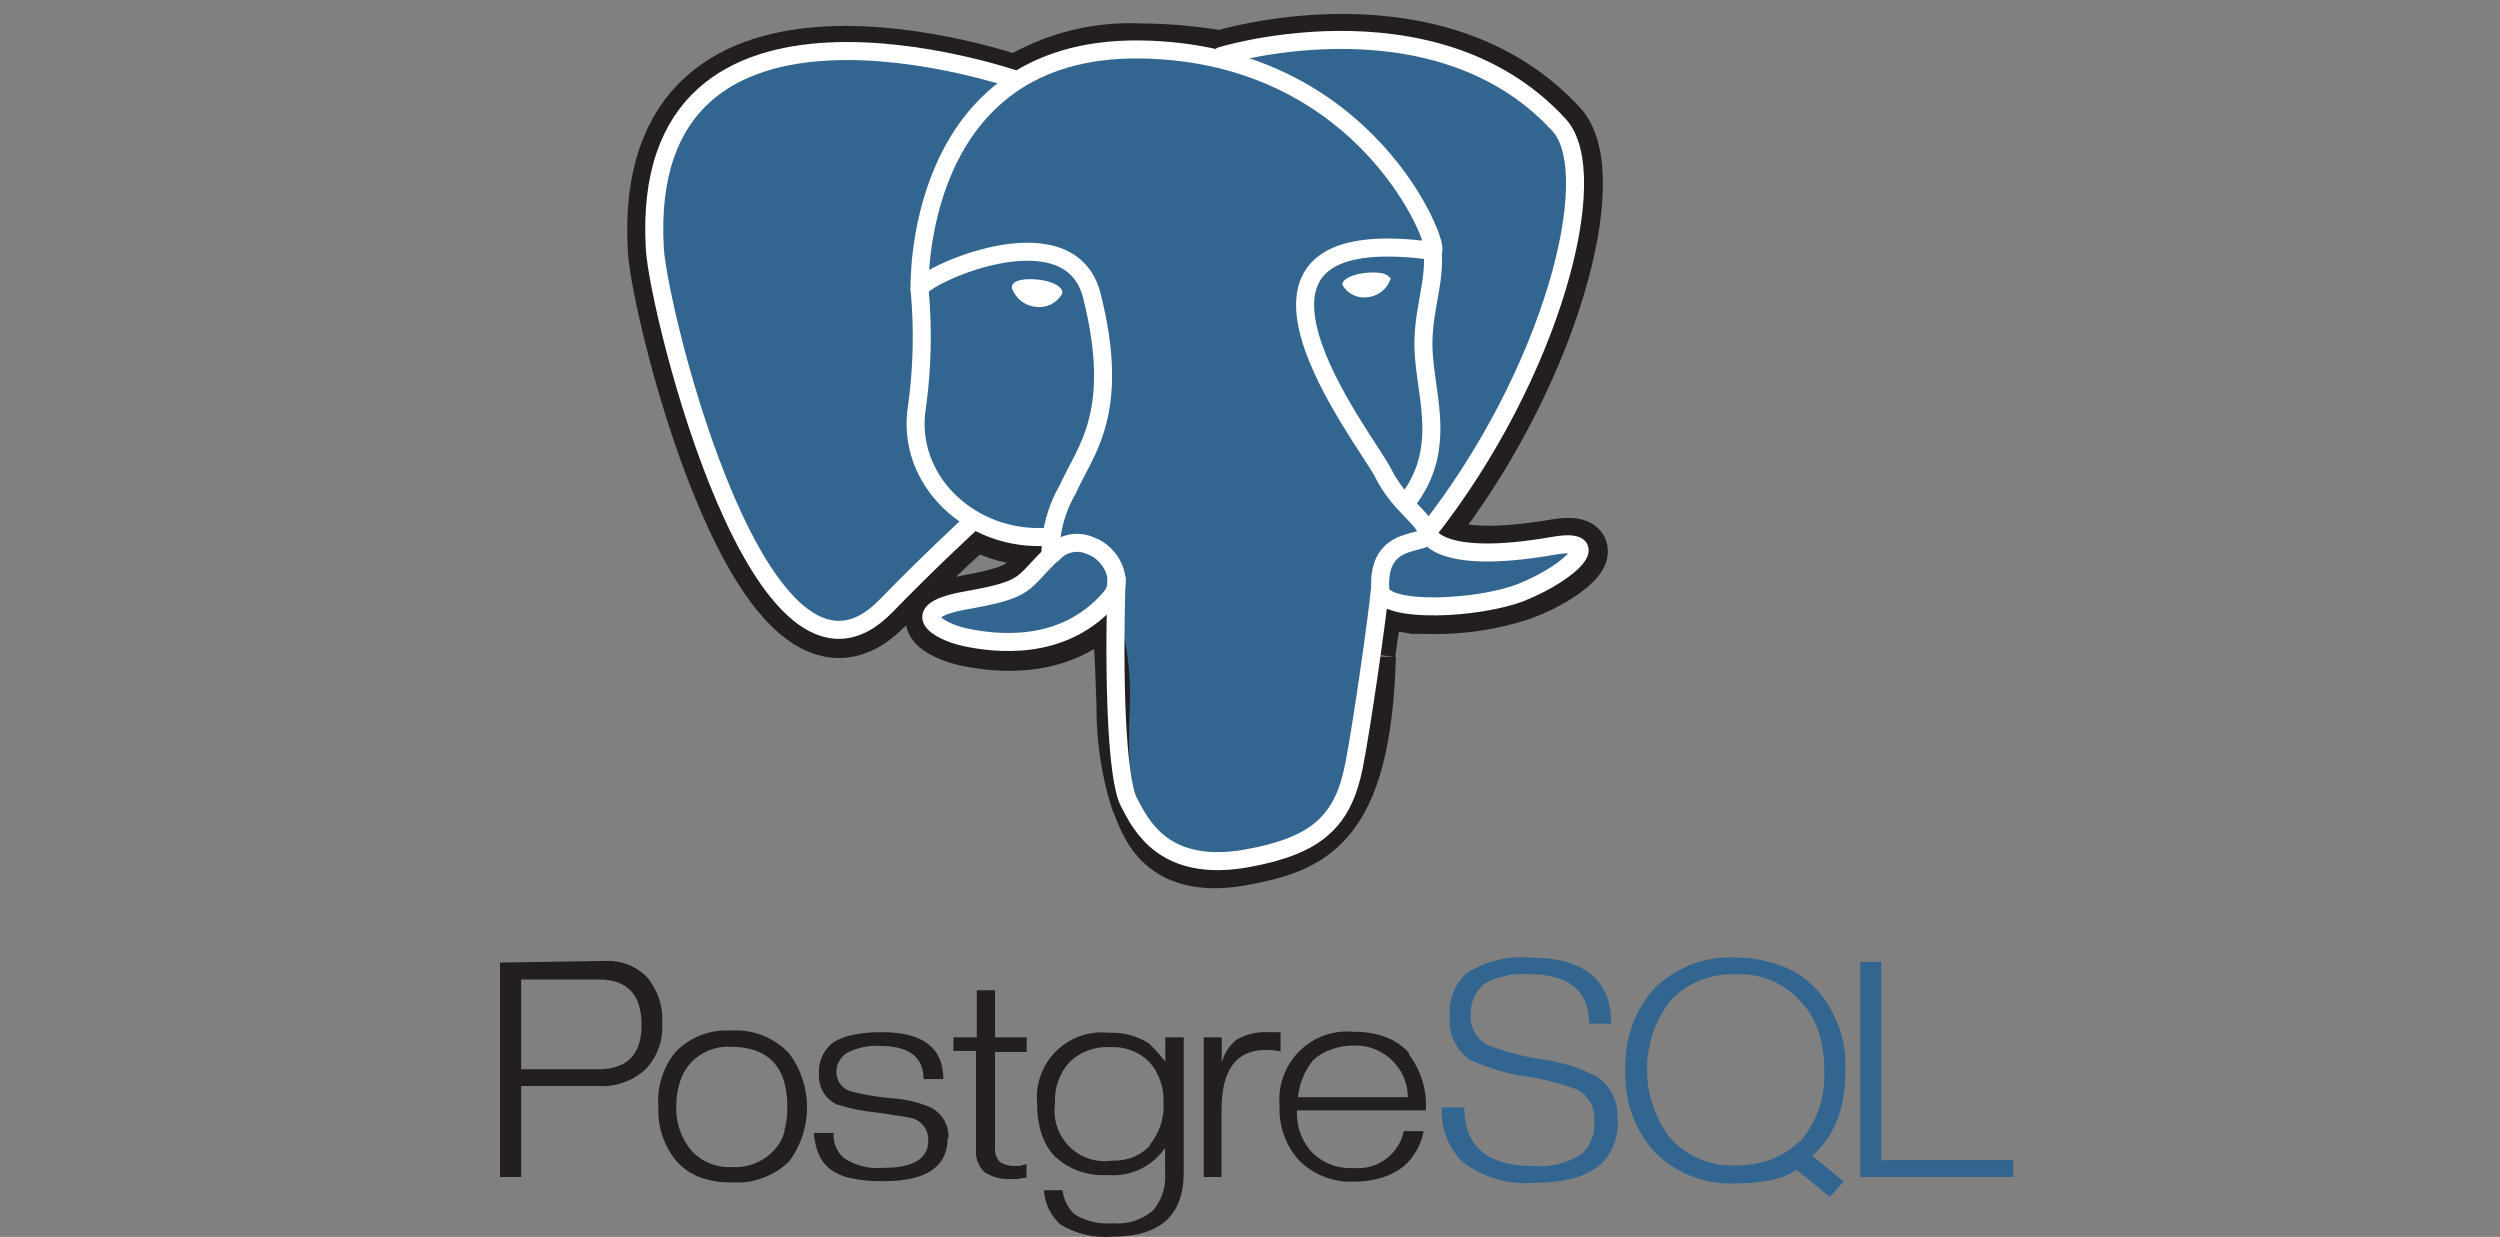
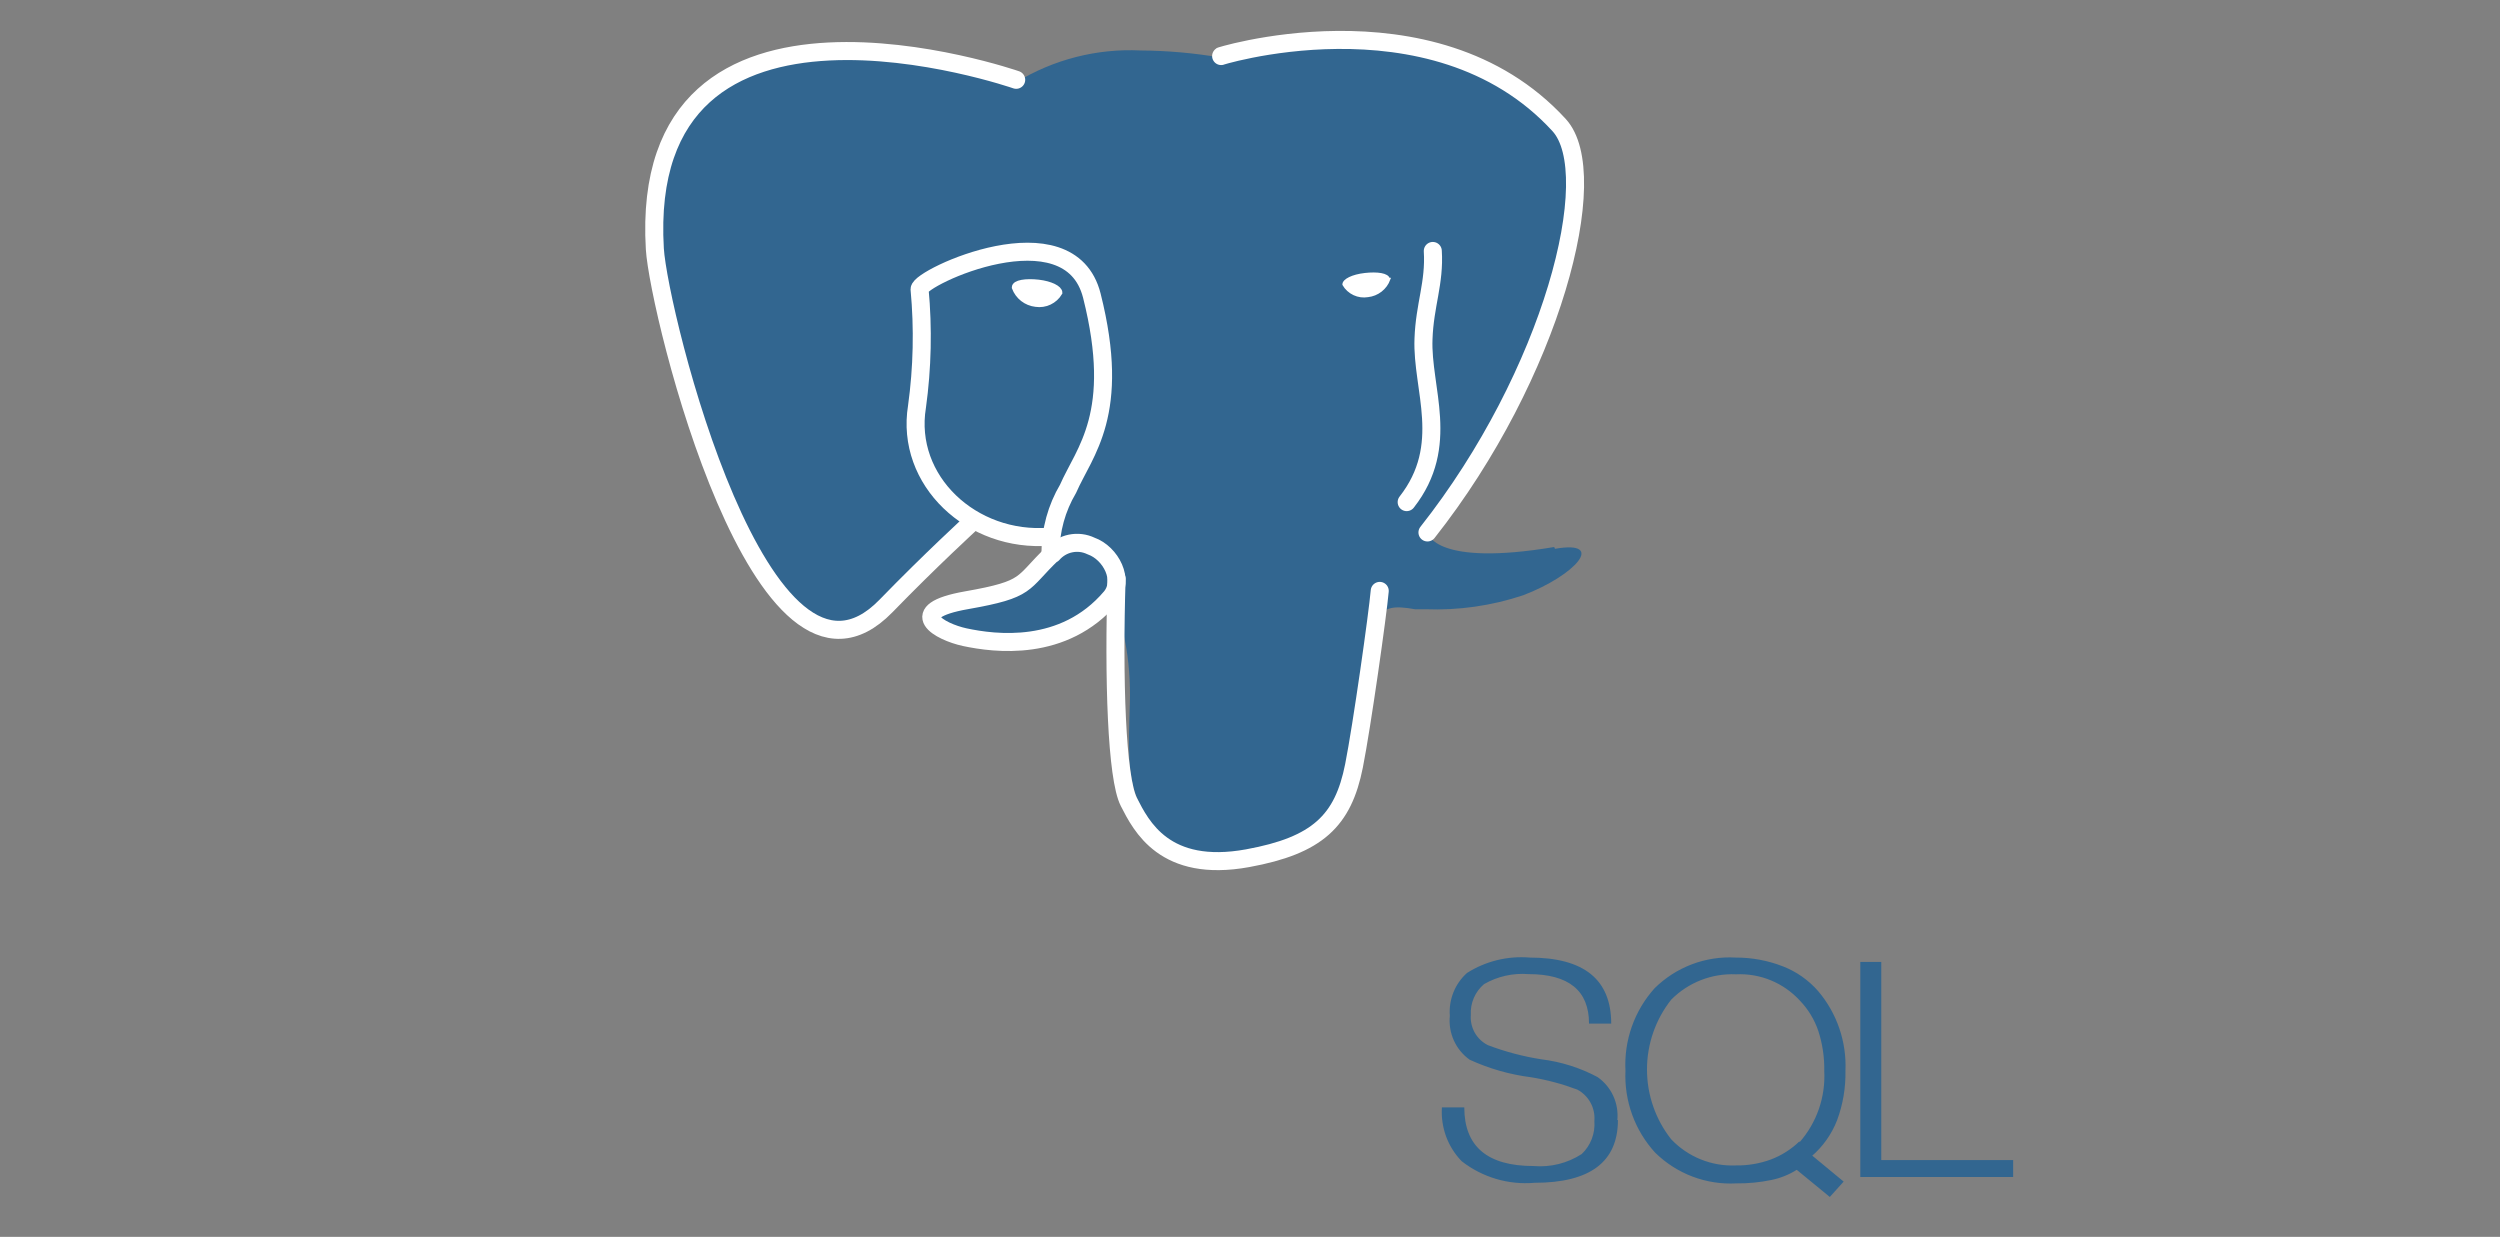
<svg xmlns="http://www.w3.org/2000/svg" width="190" height="94" viewBox="0 0 190 94" fill="none">
  <rect x="0" y="0" width="190" height="94" fill="#808080" stroke="none" />
  <g clip-path="url(#clip0_151_19170)">
-     <path d="M45.193 81.265H39.61V74.442H45.524C47.681 74.442 48.76 75.6 48.76 77.914C48.76 80.229 47.571 81.346 45.193 81.265ZM49.196 74.291C48.782 73.862 48.282 73.528 47.729 73.311C47.176 73.094 46.583 72.999 45.991 73.032L38 73.154V89.452H39.61V82.538H45.524C46.165 82.574 46.806 82.481 47.41 82.265C48.015 82.049 48.571 81.714 49.045 81.28C49.489 80.824 49.831 80.279 50.052 79.681C50.272 79.083 50.365 78.445 50.325 77.808C50.416 76.532 50.011 75.271 49.196 74.291ZM59.625 85.995C59.48 86.514 59.217 86.992 58.857 87.39C58.441 87.844 57.928 88.197 57.358 88.423C56.787 88.648 56.173 88.741 55.562 88.694C55 88.721 54.44 88.624 53.919 88.409C53.399 88.195 52.932 87.867 52.552 87.451C51.778 86.529 51.366 85.353 51.393 84.145C51.383 83.487 51.48 82.832 51.679 82.205C51.846 81.677 52.123 81.191 52.492 80.78C52.877 80.37 53.345 80.048 53.864 79.836C54.383 79.624 54.942 79.527 55.501 79.552C58.391 79.552 59.835 81.068 59.835 84.1C59.846 84.75 59.764 85.398 59.594 86.025M59.88 79.961C59.313 79.387 58.63 78.943 57.877 78.661C57.123 78.378 56.318 78.263 55.516 78.324C54.736 78.276 53.955 78.4 53.227 78.689C52.499 78.977 51.842 79.421 51.303 79.991C50.367 81.167 49.914 82.659 50.039 84.161C49.974 85.652 50.468 87.113 51.423 88.254C51.912 88.804 52.527 89.225 53.214 89.482C53.988 89.751 54.803 89.88 55.622 89.861C56.42 89.918 57.222 89.804 57.974 89.527C58.726 89.25 59.412 88.817 59.986 88.254C60.863 87.072 61.336 85.636 61.336 84.161C61.336 82.685 60.863 81.249 59.986 80.067L59.88 79.961ZM72.025 86.465C72.025 88.669 70.404 89.77 67.164 89.77C66.325 89.786 65.488 89.71 64.666 89.543C64.062 89.426 63.495 89.166 63.011 88.785C62.671 88.503 62.403 88.145 62.228 87.739C62.014 87.217 61.887 86.664 61.852 86.101H63.357C63.328 86.459 63.384 86.819 63.52 87.151C63.656 87.483 63.868 87.778 64.139 88.012C65.029 88.596 66.091 88.858 67.149 88.755C69.416 88.755 70.55 88.062 70.55 86.677C70.567 86.311 70.465 85.95 70.258 85.648C70.052 85.347 69.752 85.123 69.406 85.01C69.256 84.949 68.343 84.797 66.667 84.555C65.62 84.459 64.586 84.251 63.582 83.933C63.15 83.728 62.789 83.394 62.55 82.977C62.311 82.56 62.203 82.079 62.243 81.598C62.212 81.119 62.308 80.639 62.519 80.208C62.73 79.777 63.05 79.41 63.447 79.142C63.919 78.894 64.427 78.72 64.952 78.627C65.631 78.496 66.322 78.435 67.013 78.445C70.133 78.445 71.693 79.632 71.693 82.008H70.189C70.189 80.34 69.09 79.491 66.893 79.491C66.03 79.437 65.168 79.615 64.395 80.007C64.135 80.161 63.921 80.384 63.775 80.65C63.629 80.917 63.558 81.218 63.567 81.523C63.576 81.849 63.688 82.165 63.889 82.421C64.09 82.678 64.368 82.863 64.681 82.948C65.669 83.2 66.675 83.373 67.691 83.463C68.682 83.512 69.659 83.728 70.58 84.1C71.044 84.291 71.439 84.623 71.708 85.049C71.978 85.475 72.109 85.975 72.085 86.48L72.025 86.465ZM77.939 89.498L77.322 89.604H76.945C76.201 89.668 75.457 89.487 74.823 89.088C74.584 88.855 74.401 88.57 74.289 88.254C74.177 87.939 74.138 87.602 74.176 87.269V79.87H72.461V78.839H74.237V75.261H75.621V78.839H78.029V79.946H75.621V87.193C75.6 87.393 75.621 87.595 75.683 87.786C75.745 87.977 75.847 88.152 75.982 88.3C76.358 88.54 76.803 88.646 77.246 88.603C77.341 88.618 77.438 88.618 77.532 88.603L78.014 88.466V89.573L77.939 89.498ZM87.434 87.026C87.072 87.412 86.637 87.722 86.155 87.936C85.631 88.133 85.074 88.226 84.515 88.209C83.928 88.297 83.329 88.247 82.765 88.061C82.201 87.875 81.688 87.558 81.267 87.137C80.846 86.716 80.528 86.201 80.34 85.635C80.151 85.068 80.097 84.464 80.181 83.873C80.148 83.3 80.228 82.726 80.416 82.185C80.605 81.644 80.898 81.145 81.279 80.719C81.69 80.325 82.178 80.02 82.711 79.825C83.245 79.629 83.813 79.546 84.379 79.582C84.934 79.55 85.49 79.637 86.009 79.839C86.528 80.04 86.998 80.35 87.389 80.749C88.103 81.592 88.474 82.675 88.427 83.782C88.503 84.962 88.12 86.126 87.359 87.026M89.932 78.839H88.563V80.689C88.177 80.173 87.744 79.696 87.269 79.264C86.365 78.709 85.316 78.439 84.259 78.49C83.527 78.409 82.787 78.494 82.092 78.739C81.397 78.985 80.766 79.384 80.244 79.908C79.723 80.431 79.325 81.066 79.079 81.766C78.834 82.465 78.748 83.211 78.826 83.948C78.817 84.721 78.934 85.489 79.172 86.223C79.379 86.829 79.707 87.386 80.136 87.86C80.671 88.362 81.301 88.748 81.99 88.996C82.678 89.244 83.409 89.347 84.138 89.3C84.989 89.383 85.846 89.236 86.621 88.873C87.396 88.511 88.061 87.946 88.548 87.238V89.149C88.626 90.169 88.308 91.18 87.66 91.969C87.237 92.338 86.744 92.617 86.212 92.789C85.679 92.961 85.117 93.022 84.56 92.969C83.538 93.058 82.514 92.814 81.64 92.272C81.146 91.786 80.833 91.144 80.753 90.453H79.338C79.397 91.454 79.846 92.391 80.587 93.06C81.786 93.786 83.182 94.11 84.575 93.985C88.166 93.985 89.962 92.363 89.962 89.118V78.839H89.932ZM97.366 79.915C96.985 79.837 96.597 79.797 96.207 79.794C93.96 79.794 92.836 81.31 92.836 84.343V89.452H91.482V78.839H92.852V80.749C93.031 80.077 93.415 79.478 93.95 79.036C94.692 78.6 95.545 78.394 96.403 78.445H97.321V79.87L97.366 79.915ZM98.645 83.388C98.744 82.345 99.153 81.357 99.819 80.552C100.221 80.192 100.692 79.918 101.203 79.749C101.743 79.549 102.314 79.451 102.889 79.461C103.448 79.439 104.006 79.538 104.524 79.749C105.043 79.961 105.512 80.281 105.898 80.689C106.6 81.409 106.995 82.378 106.997 83.388H98.66M107.132 80.082C106.654 79.523 106.043 79.096 105.357 78.839C104.558 78.541 103.71 78.397 102.859 78.415C102.108 78.343 101.35 78.438 100.64 78.694C99.93 78.95 99.284 79.36 98.749 79.895C98.213 80.43 97.801 81.078 97.541 81.791C97.281 82.505 97.18 83.267 97.246 84.024C97.178 85.521 97.685 86.987 98.66 88.118C99.219 88.697 99.896 89.147 100.644 89.438C101.392 89.728 102.194 89.852 102.994 89.801C103.688 89.807 104.378 89.705 105.041 89.498C105.639 89.312 106.2 89.019 106.696 88.633C107.477 87.936 108.006 86.998 108.201 85.965H106.696C106.509 86.822 106.017 87.581 105.313 88.097C104.608 88.614 103.741 88.853 102.874 88.77C102.257 88.809 101.639 88.709 101.066 88.475C100.493 88.241 99.979 87.881 99.563 87.42C98.867 86.571 98.512 85.489 98.57 84.388H108.366C108.46 82.85 107.995 81.33 107.057 80.113L107.132 80.082Z" fill="#231F20" />
    <path d="M122.963 85.116C122.963 88.3 120.851 89.892 116.628 89.892C114.643 90.066 112.666 89.481 111.09 88.254C110.567 87.717 110.163 87.075 109.903 86.37C109.644 85.664 109.536 84.911 109.585 84.161H111.286C111.286 87.132 113.041 88.618 116.553 88.618C117.838 88.728 119.123 88.408 120.209 87.708C120.546 87.388 120.808 86.996 120.975 86.56C121.141 86.124 121.209 85.657 121.173 85.192C121.213 84.711 121.112 84.228 120.881 83.805C120.651 83.382 120.302 83.036 119.878 82.811C118.738 82.381 117.559 82.066 116.357 81.871C114.744 81.667 113.171 81.217 111.692 80.537C111.171 80.165 110.757 79.66 110.493 79.074C110.228 78.488 110.123 77.842 110.187 77.201C110.14 76.593 110.234 75.982 110.461 75.416C110.688 74.851 111.043 74.346 111.496 73.942C112.915 73.045 114.583 72.636 116.252 72.775C120.385 72.775 122.452 74.447 122.452 77.793H120.766C120.766 75.286 119.231 74.033 116.161 74.033C114.988 73.94 113.814 74.204 112.791 74.791C112.453 75.074 112.187 75.433 112.012 75.838C111.837 76.243 111.758 76.684 111.782 77.126C111.745 77.596 111.849 78.067 112.079 78.478C112.31 78.888 112.657 79.22 113.076 79.43C114.39 79.929 115.752 80.29 117.14 80.507C118.634 80.691 120.082 81.148 121.413 81.856C121.931 82.218 122.343 82.712 122.608 83.287C122.872 83.863 122.979 84.499 122.918 85.131L122.963 85.116ZM136.763 86.738C136.141 87.342 135.404 87.811 134.596 88.118C133.738 88.434 132.83 88.588 131.917 88.573C131.006 88.611 130.098 88.454 129.252 88.111C128.406 87.769 127.642 87.249 127.011 86.586C125.82 85.078 125.171 83.208 125.171 81.28C125.171 79.352 125.82 77.482 127.011 75.974C127.654 75.326 128.423 74.82 129.271 74.489C130.118 74.157 131.024 74.007 131.932 74.048C132.842 74.003 133.751 74.16 134.593 74.508C135.436 74.857 136.192 75.388 136.808 76.064C137.431 76.716 137.903 77.498 138.192 78.354C138.51 79.332 138.663 80.357 138.644 81.386C138.748 83.374 138.073 85.324 136.763 86.814M137.666 87.89C138.535 87.149 139.208 86.2 139.622 85.131C140.065 83.934 140.279 82.663 140.254 81.386C140.35 79.172 139.608 77.004 138.177 75.322C137.448 74.486 136.529 73.841 135.499 73.442C134.351 72.996 133.132 72.77 131.902 72.775C130.771 72.711 129.64 72.886 128.58 73.288C127.52 73.69 126.556 74.31 125.747 75.109C124.987 75.954 124.399 76.943 124.02 78.017C123.64 79.092 123.475 80.232 123.535 81.371C123.484 82.508 123.657 83.645 124.044 84.714C124.432 85.784 125.026 86.766 125.792 87.602C126.605 88.4 127.572 89.02 128.634 89.421C129.696 89.823 130.829 89.999 131.962 89.937C132.857 89.947 133.75 89.861 134.626 89.679C135.309 89.54 135.961 89.278 136.552 88.906L139.065 90.968L140.118 89.801L137.696 87.799L137.666 87.89ZM152.97 89.452H141.383V73.108H142.978V88.163H153V89.452H152.97Z" fill="#326690" />
-     <path d="M104.002 49.654C104.514 46.06 104.364 45.53 107.494 46.121H108.291C110.807 46.217 113.32 45.857 115.71 45.06C119.698 43.544 122.061 40.845 118.133 41.527C109.104 43.043 108.547 40.511 108.547 40.511C118.013 28.504 121.97 13.221 118.554 9.552C109.209 -0.576 93.107 4.245 92.806 4.367H92.716C90.727 4.027 88.714 3.85 86.697 3.836C83.367 3.673 80.065 4.517 77.216 6.262C77.216 6.262 48.429 -3.866 49.768 18.997C50.039 23.864 57.939 55.794 67.329 46.151C70.806 42.634 74.116 39.693 74.116 39.693C75.847 40.67 77.828 41.103 79.805 40.936L79.97 40.815C79.899 41.272 79.899 41.737 79.97 42.194C77.608 44.453 78.315 44.863 73.529 45.757C68.744 46.652 71.513 48.153 73.394 48.562C75.666 49.047 80.918 49.745 84.5 45.53L84.364 46.015C85.312 46.667 85.252 50.684 85.388 53.596C85.365 56.011 85.715 58.415 86.426 60.721C87.103 62.237 87.931 66.361 94.281 65.27C99.593 64.299 103.656 62.904 104.033 49.881" fill="#231F20" />
-     <path d="M104.002 49.654C104.514 46.06 104.364 45.53 107.494 46.121H108.291C110.807 46.217 113.32 45.857 115.71 45.06C119.698 43.544 122.061 40.845 118.133 41.527C109.104 43.043 108.547 40.511 108.547 40.511C118.013 28.504 121.97 13.221 118.554 9.552C109.209 -0.576 93.107 4.245 92.806 4.367H92.716C90.727 4.027 88.714 3.85 86.697 3.836C83.367 3.673 80.065 4.517 77.216 6.262C77.216 6.262 48.429 -3.866 49.768 18.997C50.039 23.864 57.939 55.794 67.329 46.151C70.806 42.634 74.116 39.693 74.116 39.693C75.847 40.67 77.828 41.103 79.805 40.936L79.97 40.815C79.899 41.272 79.899 41.737 79.97 42.194C77.608 44.453 78.315 44.863 73.529 45.757C68.744 46.652 71.513 48.153 73.394 48.562C75.666 49.047 80.918 49.745 84.5 45.53L84.364 46.015C85.312 46.667 85.252 50.684 85.388 53.596C85.365 56.011 85.715 58.415 86.426 60.721C87.103 62.237 87.931 66.361 94.281 65.27C99.593 64.299 103.656 62.904 104.033 49.881" stroke="#231F20" stroke-width="4.11" />
    <path d="M118.118 41.573C109.089 43.089 108.532 40.557 108.532 40.557C117.997 28.549 121.955 13.267 118.539 9.597C109.224 -0.576 93.107 4.245 92.806 4.367H92.716C90.727 4.027 88.714 3.85 86.697 3.836C83.367 3.673 80.065 4.517 77.216 6.262C77.216 6.262 48.429 -3.866 49.768 18.997C50.039 23.864 57.924 55.794 67.329 46.151C70.806 42.634 74.116 39.693 74.116 39.693C75.847 40.67 77.828 41.103 79.805 40.936L79.97 40.815C79.9 41.272 79.9 41.737 79.97 42.194C77.608 44.453 78.315 44.863 73.529 45.757C68.744 46.652 71.513 48.153 73.394 48.562C75.666 49.047 80.918 49.745 84.5 45.53L84.364 46.015C85.312 46.667 85.975 50.23 85.869 53.474C85.764 56.719 85.689 58.932 86.426 60.676C87.163 62.419 87.931 66.316 94.281 65.224C99.593 64.254 102.347 61.737 102.738 57.522C103.009 54.49 103.626 54.975 103.671 52.307L104.168 51.048C104.74 47 104.258 45.697 107.539 46.303H108.336C110.852 46.399 113.365 46.039 115.755 45.242C119.743 43.725 122.106 41.027 118.178 41.709L118.118 41.573Z" fill="#326690" />
    <path d="M84.861 43.968C84.62 51.548 84.861 59.129 85.794 60.949C86.727 62.768 88.503 66.376 94.823 65.224C100.135 64.254 102.076 62.374 102.904 58.204C103.506 55.172 104.71 46.651 104.86 44.908M77.231 6.065C77.231 6.065 48.414 -3.957 49.768 18.921C50.069 23.788 57.924 55.718 67.329 46.06C70.76 42.528 73.861 39.692 73.861 39.692M92.806 4.26C91.813 4.549 108.833 -1.046 118.494 9.506C121.91 13.236 117.952 28.473 108.487 40.466" stroke="white" stroke-width="1.37" stroke-linecap="round" stroke-linejoin="round" />
-     <path d="M108.472 40.466C108.472 40.466 109.074 43.058 118.058 41.481C121.985 40.784 119.563 43.422 115.635 45.014C112.369 46.303 105.101 46.636 104.905 44.847C104.589 40.299 108.758 41.633 108.472 40.466ZM108.472 40.466C108.186 39.298 106.335 38.404 105.101 35.917C103.867 33.431 90.338 16.526 108.893 19.073C109.57 18.952 104.048 4.003 86.682 3.76C69.316 3.518 69.888 21.954 69.888 21.954" stroke="white" stroke-width="1.37" stroke-linecap="round" stroke-linejoin="bevel" />
    <path d="M80 42.058C77.578 44.362 78.285 44.771 73.454 45.62C68.624 46.469 71.438 48.016 73.319 48.425C75.591 48.91 80.843 49.608 84.424 45.393C85.508 44.104 84.424 42.027 82.92 41.497C82.434 41.263 81.886 41.196 81.359 41.306C80.832 41.415 80.355 41.695 80 42.103V42.058Z" stroke="white" stroke-width="1.37" stroke-linejoin="round" />
    <path d="M79.835 42.012C79.84 40.298 80.303 38.617 81.174 37.145C82.408 34.31 85.252 31.475 82.98 22.469C81.279 15.768 69.888 21.074 69.888 21.984C70.165 24.953 70.099 27.945 69.692 30.899C68.774 36.524 73.875 41.269 79.759 40.784" stroke="white" stroke-width="1.37" stroke-linecap="round" stroke-linejoin="round" />
    <path d="M77.126 21.848C77.252 22.183 77.468 22.477 77.749 22.697C78.031 22.916 78.367 23.052 78.721 23.091C79.07 23.145 79.426 23.092 79.745 22.941C80.064 22.79 80.331 22.547 80.512 22.242C80.512 21.939 79.85 21.59 78.917 21.484C77.984 21.378 77.126 21.499 77.126 21.848Z" fill="white" stroke="white" stroke-width="0.46" />
    <path d="M105.552 21.226C105.426 21.561 105.211 21.855 104.929 22.075C104.647 22.294 104.311 22.43 103.957 22.469C103.604 22.529 103.241 22.48 102.916 22.328C102.591 22.177 102.319 21.93 102.136 21.62C102.136 21.302 102.798 20.968 103.731 20.862C104.664 20.756 105.462 20.862 105.522 21.226H105.552Z" fill="white" stroke="white" stroke-width="0.23" />
    <path d="M108.893 19.073C109.044 21.514 108.276 23.167 108.186 25.759C108.035 29.535 110.293 33.84 106.907 38.161" stroke="white" stroke-width="1.37" stroke-linecap="round" stroke-linejoin="round" />
  </g>
  <defs>
    <clipPath id="clip0_151_19170">
      <rect width="115" height="94" fill="white" transform="translate(38)" />
    </clipPath>
  </defs>
</svg>